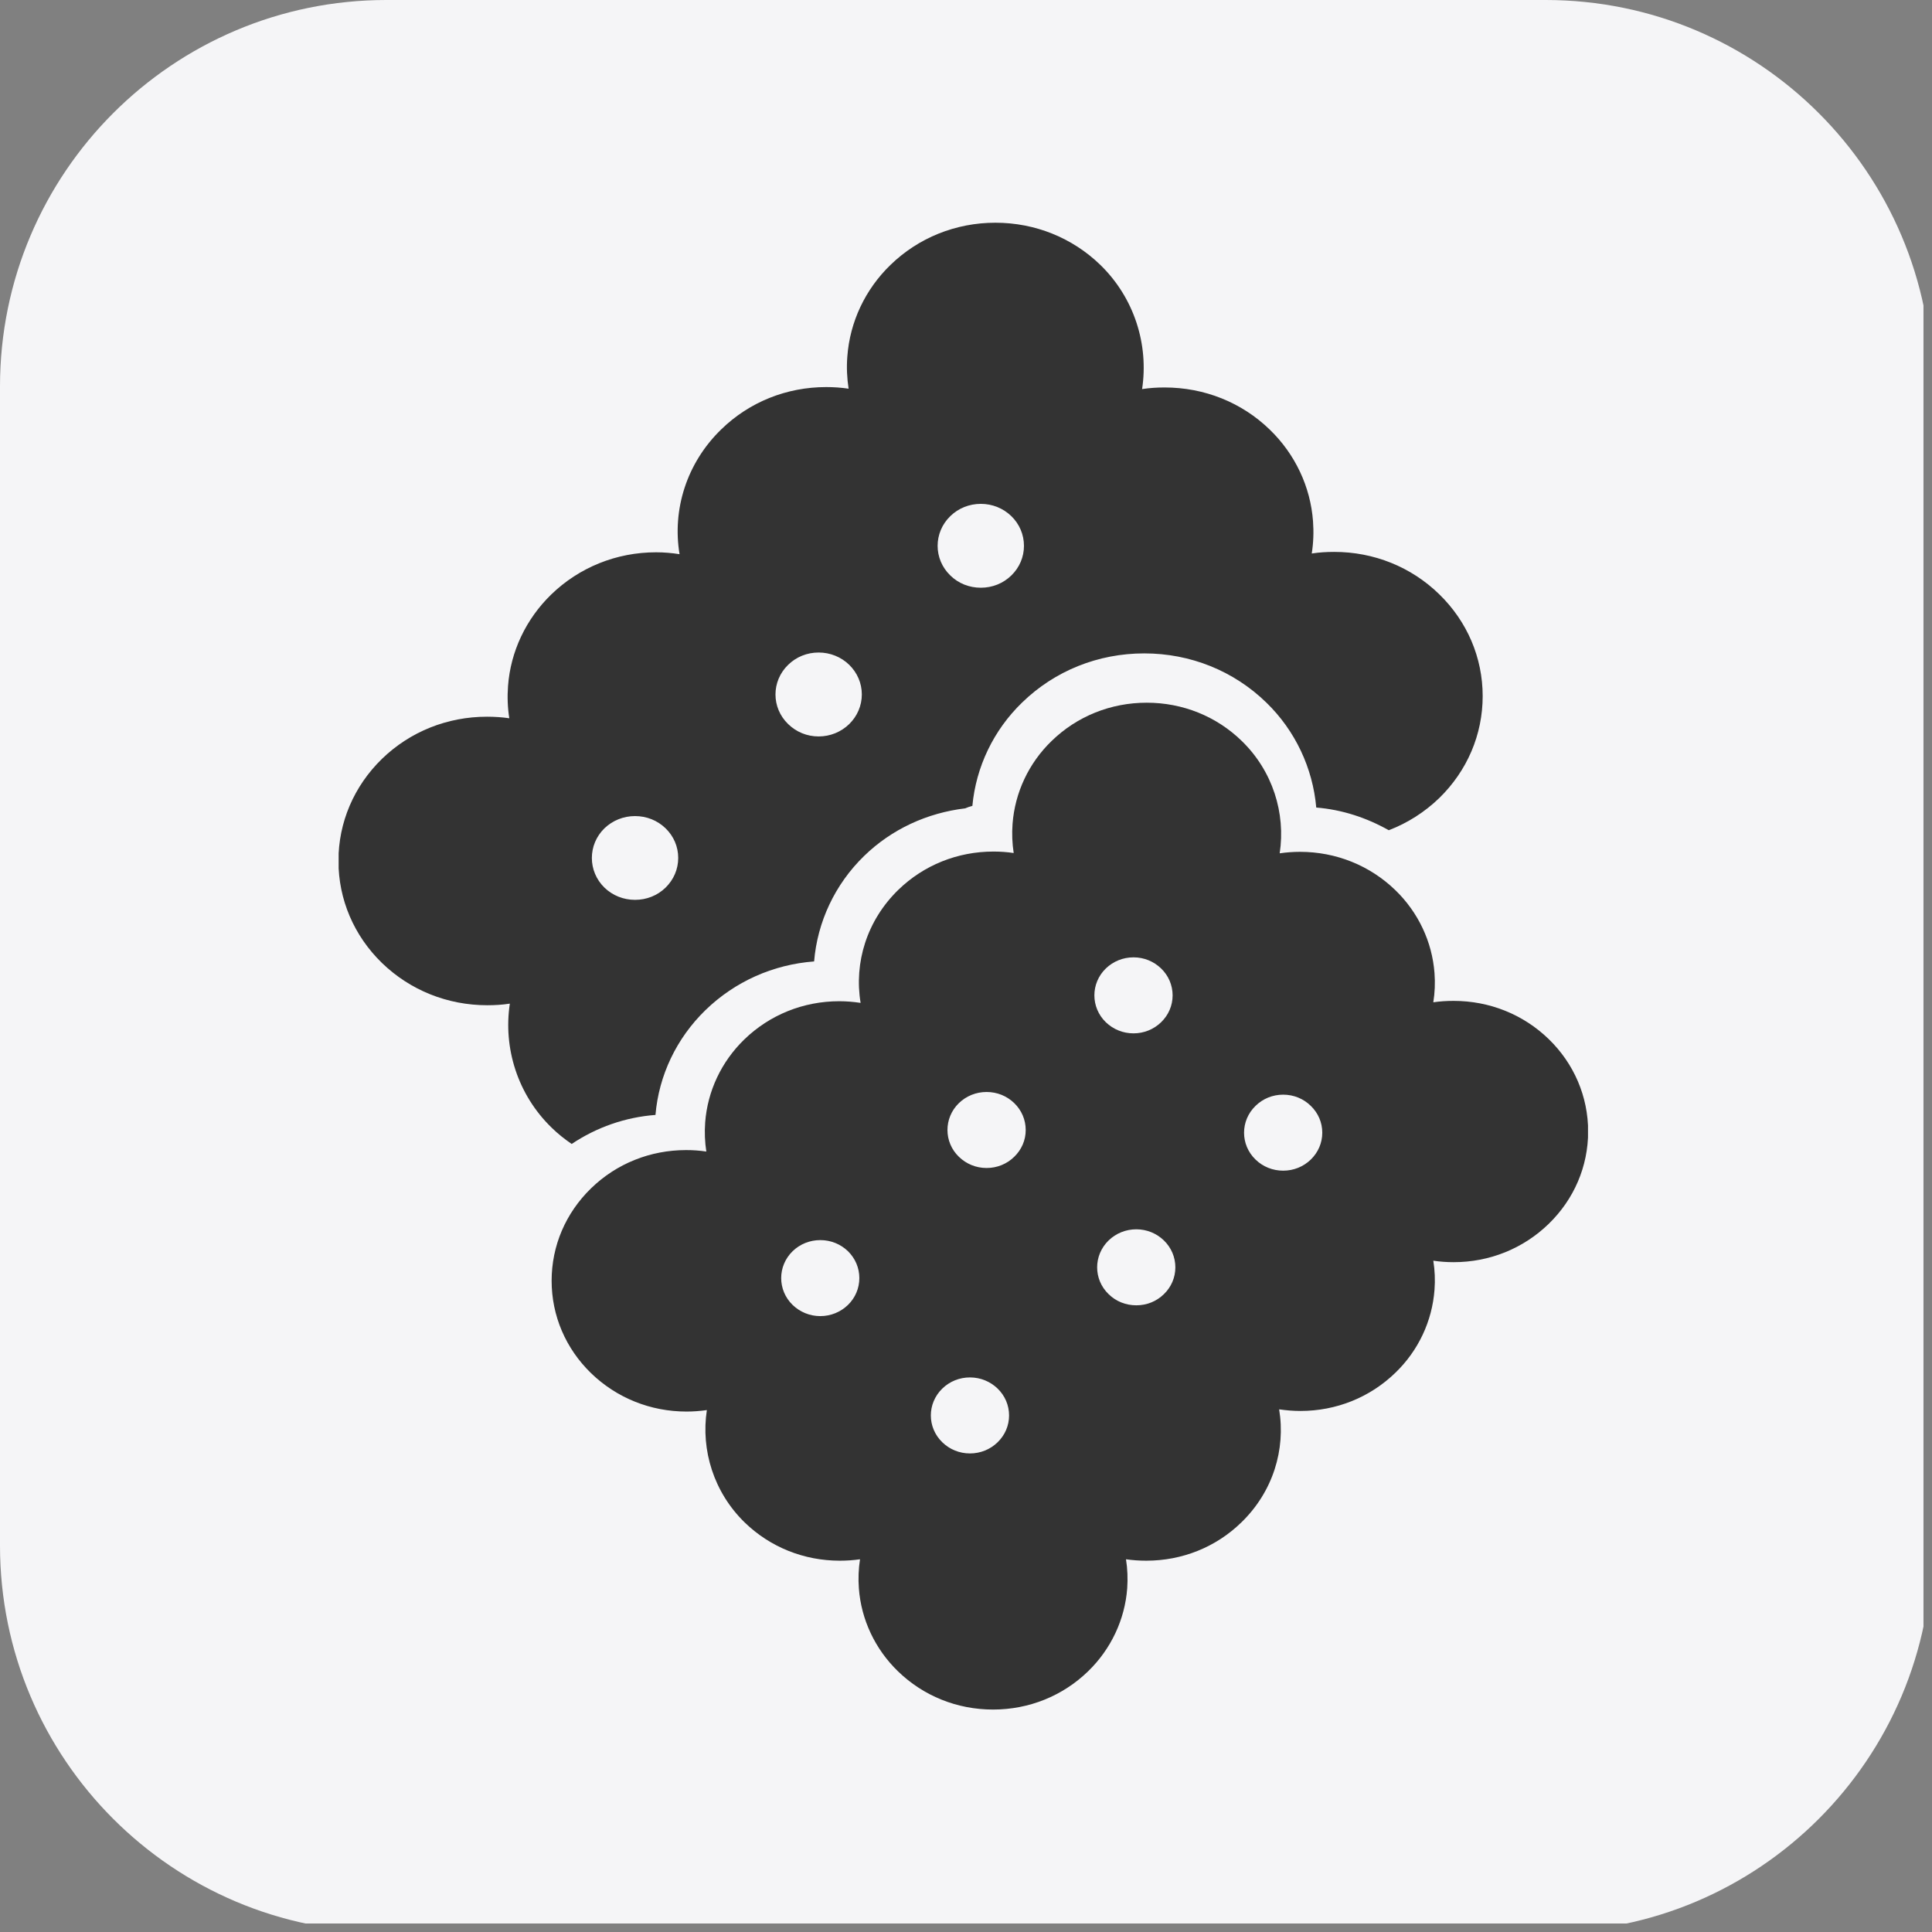
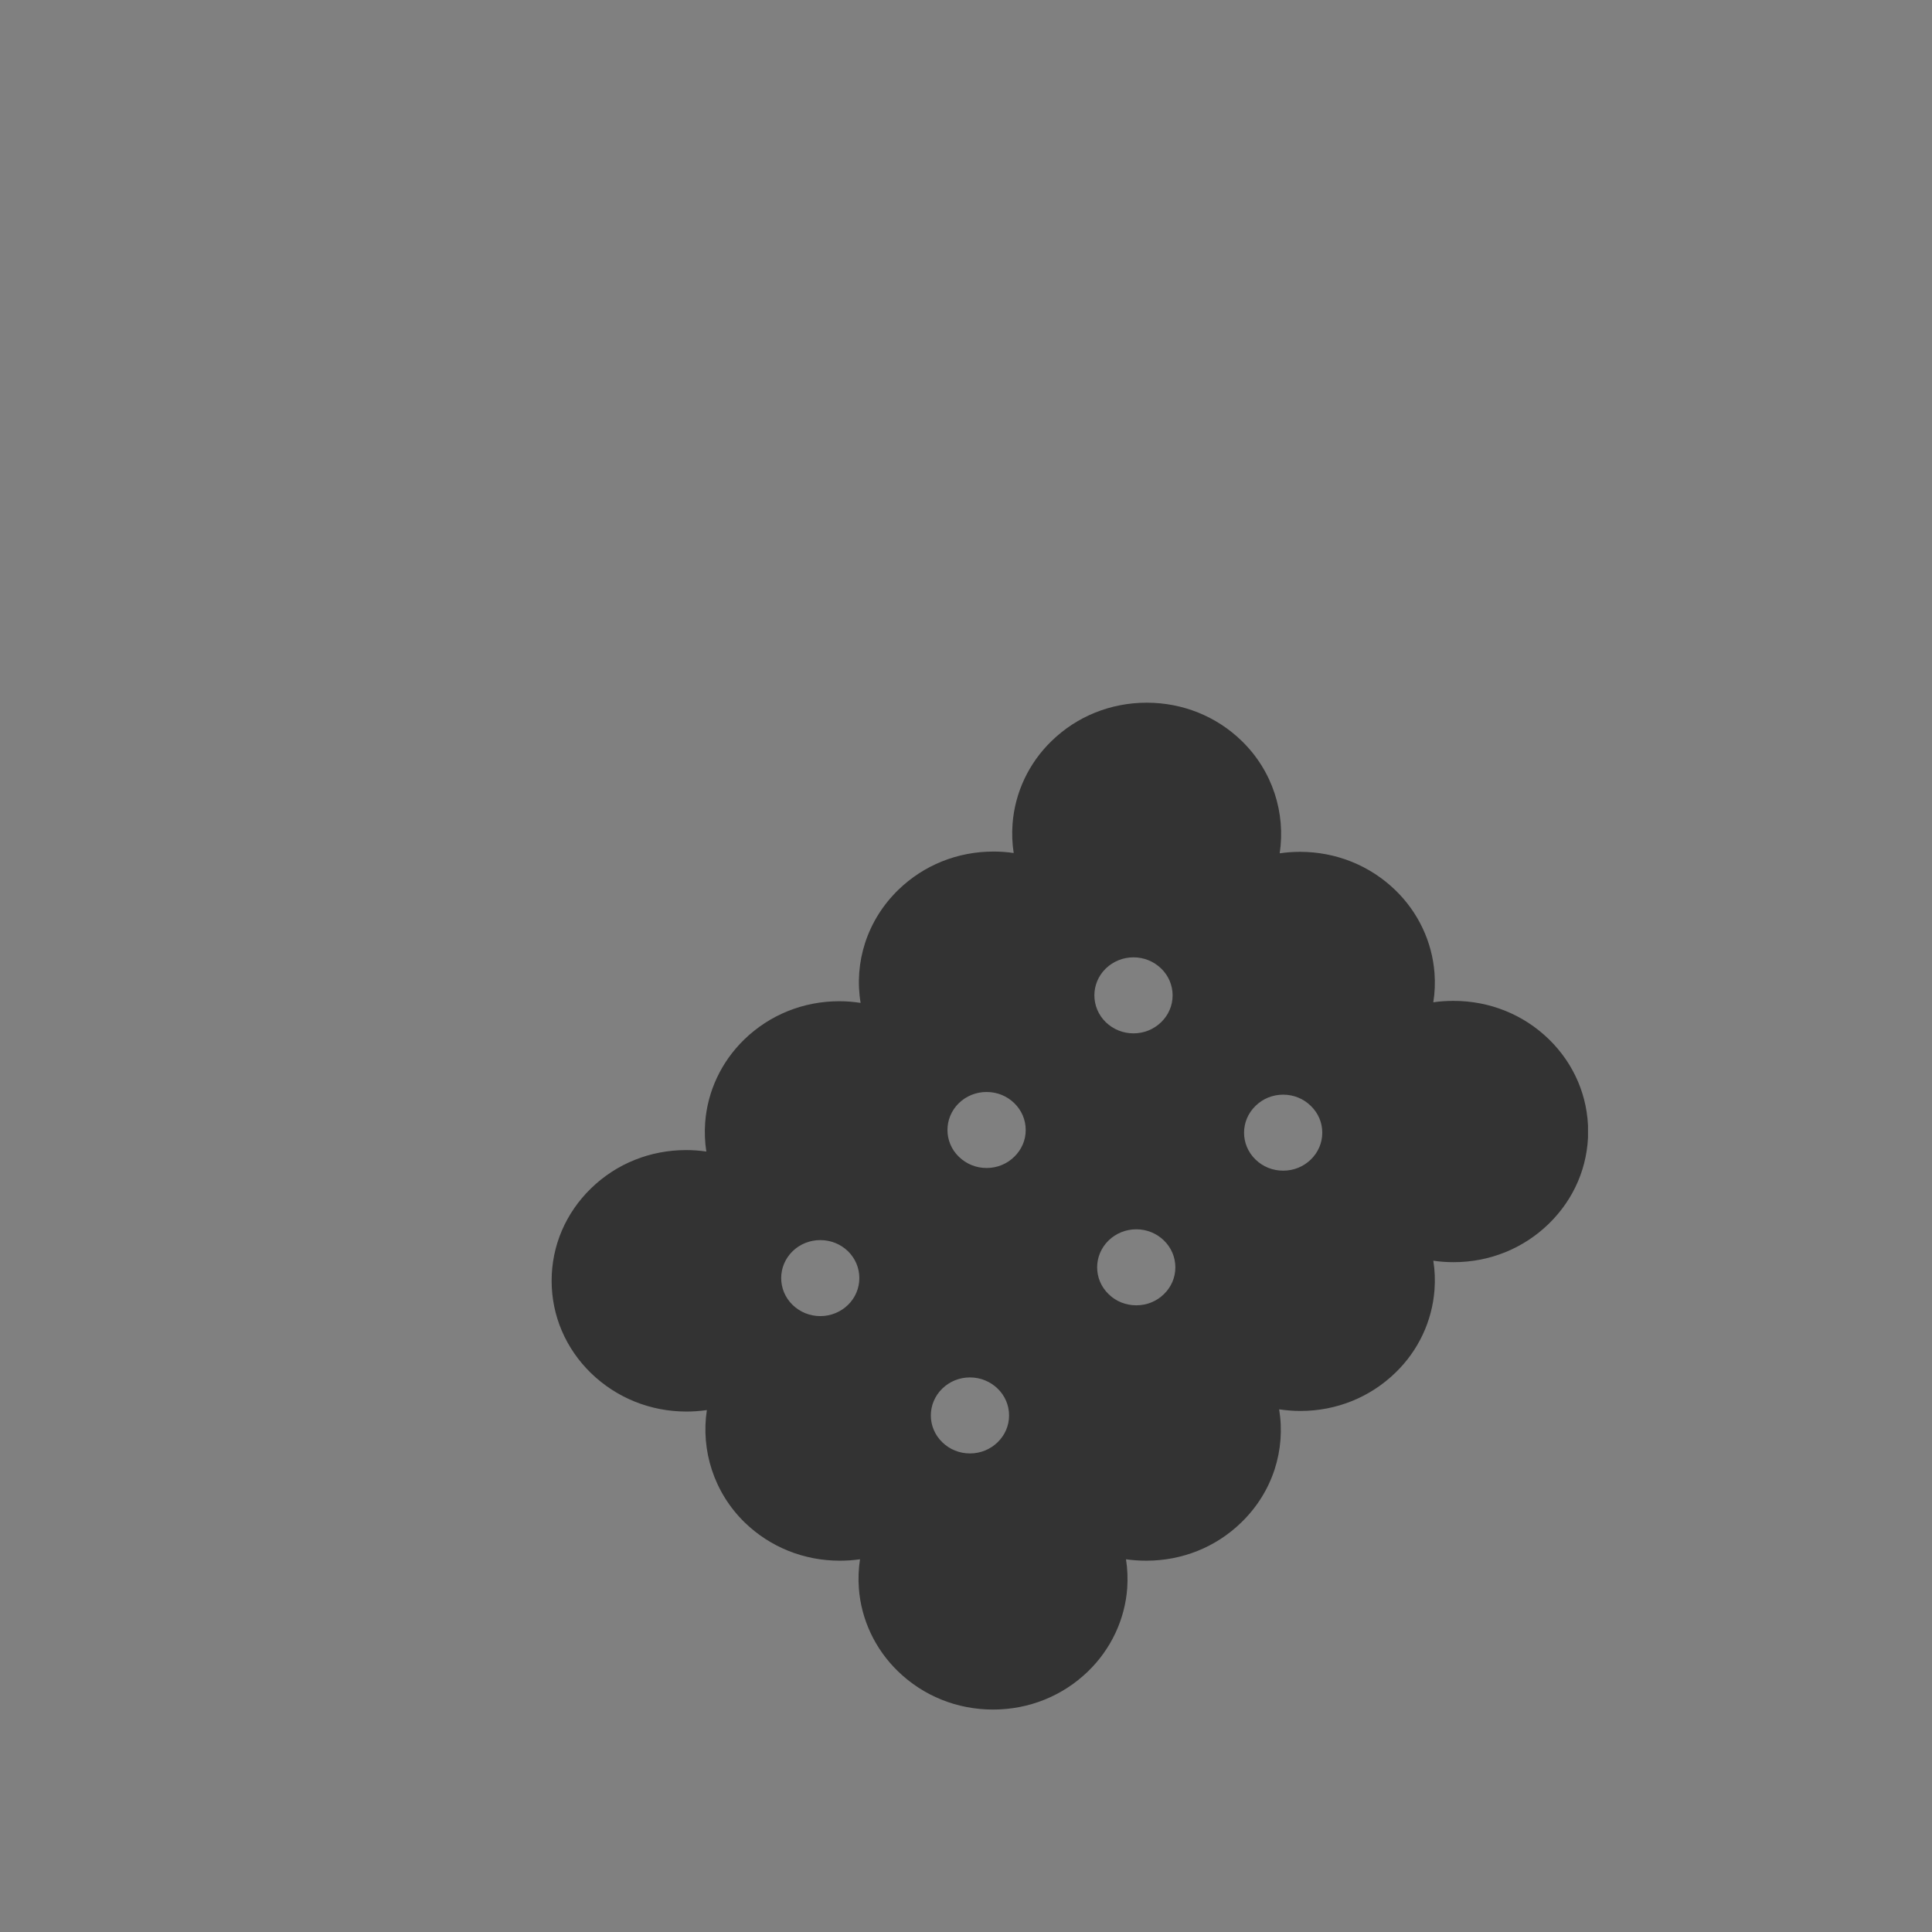
<svg xmlns="http://www.w3.org/2000/svg" width="150" zoomAndPan="magnify" viewBox="0 0 112.5 112.5" height="150" preserveAspectRatio="xMidYMid meet" version="1.0">
  <rect x="0" y="0" width="112.5" height="112.5" fill="#808080" stroke="none" />
  <defs>
    <clipPath id="4981d44f9c">
-       <path d="M 0 0 L 112.004 0 L 112.004 112.004 L 0 112.004 Z M 0 0 " clip-rule="nonzero" />
-     </clipPath>
+       </clipPath>
    <clipPath id="54bcfd5120">
-       <path d="M 22.5 0 L 90 0 C 102.426 0 112.5 10.074 112.5 22.5 L 112.5 90 C 112.5 102.426 102.426 112.5 90 112.5 L 22.5 112.5 C 10.074 112.5 0 102.426 0 90 L 0 22.5 C 0 10.074 10.074 0 22.5 0 " clip-rule="nonzero" />
-     </clipPath>
+       </clipPath>
    <clipPath id="dd17ded578">
-       <path d="M 19.719 12.758 L 87 12.758 L 87 67 L 19.719 67 Z M 19.719 12.758 " clip-rule="nonzero" />
-     </clipPath>
+       </clipPath>
    <clipPath id="7391e0e690">
-       <path d="M 32 40 L 92.469 40 L 92.469 99.758 L 32 99.758 Z M 32 40 " clip-rule="nonzero" />
+       <path d="M 32 40 L 92.469 40 L 92.469 99.758 L 32 99.758 Z " clip-rule="nonzero" />
    </clipPath>
  </defs>
  <g clip-path="url(#4981d44f9c)">
    <g clip-path="url(#54bcfd5120)">
      <path fill="#f5f5f7" d="M 0 0 L 112.324 0 L 112.324 112.324 L 0 112.324 Z M 0 0 " fill-opacity="1" fill-rule="nonzero" />
    </g>
  </g>
  <g clip-path="url(#dd17ded578)">
    <path fill="#333333" d="M 32.121 65.664 C 32.484 66.02 32.879 66.332 33.289 66.613 C 34.734 65.645 36.406 65.055 38.168 64.922 C 38.363 62.617 39.395 60.457 41.078 58.82 C 42.793 57.156 45.016 56.164 47.406 55.984 C 47.594 53.691 48.613 51.496 50.324 49.836 C 51.93 48.277 53.988 47.336 56.203 47.07 C 56.336 47.012 56.477 46.961 56.621 46.926 C 56.832 44.656 57.852 42.52 59.516 40.91 C 61.414 39.062 63.941 38.047 66.629 38.047 C 69.312 38.047 71.84 39.062 73.738 40.91 C 75.426 42.547 76.445 44.734 76.645 47.023 C 78.152 47.145 79.578 47.617 80.867 48.344 C 81.953 47.93 82.949 47.297 83.801 46.477 C 85.434 44.887 86.336 42.777 86.336 40.535 C 86.336 38.293 85.434 36.184 83.801 34.598 C 82.168 33.008 79.996 32.137 77.688 32.137 C 77.246 32.137 76.812 32.164 76.383 32.23 C 76.48 31.613 76.504 30.984 76.457 30.352 C 76.309 28.344 75.418 26.453 73.949 25.027 C 72.312 23.434 70.133 22.562 67.812 22.562 C 67.371 22.562 66.938 22.59 66.504 22.656 C 66.895 20.074 66.059 17.359 64.074 15.426 C 62.441 13.844 60.27 12.969 57.961 12.969 C 55.652 12.969 53.48 13.844 51.848 15.43 C 50.379 16.855 49.488 18.746 49.34 20.758 C 49.289 21.387 49.32 22.016 49.414 22.633 C 48.988 22.57 48.551 22.539 48.113 22.539 C 45.801 22.539 43.633 23.41 42 25 C 39.969 26.969 39.141 29.691 39.57 32.27 C 39.117 32.199 38.664 32.16 38.203 32.16 C 35.895 32.16 33.723 33.039 32.09 34.625 C 30.625 36.051 29.73 37.941 29.582 39.949 C 29.535 40.578 29.559 41.211 29.656 41.824 C 29.23 41.762 28.793 41.734 28.355 41.734 C 26.043 41.734 23.875 42.605 22.238 44.191 C 20.609 45.781 19.707 47.887 19.707 50.129 C 19.707 52.375 20.609 54.484 22.238 56.07 C 23.883 57.664 26.059 58.535 28.379 58.535 C 28.82 58.535 29.258 58.508 29.688 58.441 C 29.297 61.016 30.133 63.734 32.121 65.664 Z M 55.336 30.055 C 55.809 29.594 56.438 29.34 57.113 29.34 C 57.785 29.34 58.414 29.594 58.891 30.055 C 59.363 30.516 59.625 31.129 59.625 31.785 C 59.625 32.438 59.363 33.047 58.891 33.508 C 58.414 33.973 57.785 34.223 57.113 34.223 C 56.438 34.223 55.809 33.973 55.336 33.508 C 54.352 32.559 54.352 31.008 55.336 30.055 Z M 45.895 38.711 C 46.367 38.25 46.996 37.996 47.668 37.996 C 48.34 37.996 48.973 38.25 49.449 38.711 C 49.918 39.172 50.184 39.781 50.184 40.438 C 50.184 41.09 49.918 41.703 49.449 42.164 C 48.973 42.625 48.34 42.883 47.668 42.883 C 46.996 42.883 46.367 42.625 45.895 42.164 C 44.91 41.215 44.91 39.664 45.895 38.711 Z M 35.199 48.23 C 35.676 47.773 36.309 47.52 36.977 47.52 C 37.652 47.52 38.281 47.773 38.754 48.23 C 39.234 48.695 39.492 49.305 39.492 49.957 C 39.492 50.613 39.23 51.223 38.754 51.688 C 38.281 52.148 37.652 52.398 36.977 52.398 C 36.309 52.398 35.676 52.148 35.199 51.688 C 34.219 50.734 34.219 49.184 35.199 48.23 Z M 35.199 48.23 " fill-opacity="1" fill-rule="nonzero" />
  </g>
  <g clip-path="url(#7391e0e690)">
    <path fill="#333333" d="M 90.18 60.504 C 88.699 59.07 86.738 58.281 84.641 58.281 C 84.242 58.281 83.852 58.305 83.461 58.363 C 83.551 57.805 83.574 57.238 83.531 56.664 C 83.395 54.844 82.586 53.129 81.258 51.84 C 79.773 50.398 77.797 49.602 75.699 49.602 C 75.297 49.602 74.902 49.633 74.516 49.688 C 74.871 47.355 74.109 44.895 72.309 43.148 C 70.832 41.707 68.863 40.918 66.773 40.918 C 64.68 40.918 62.715 41.707 61.234 43.148 C 59.902 44.438 59.098 46.152 58.961 47.973 C 58.918 48.539 58.941 49.109 59.027 49.672 C 58.641 49.613 58.246 49.586 57.848 49.586 C 55.758 49.586 53.793 50.375 52.312 51.812 C 50.473 53.598 49.723 56.062 50.113 58.398 C 49.703 58.336 49.289 58.301 48.871 58.301 C 46.781 58.301 44.816 59.094 43.336 60.531 C 42.008 61.82 41.199 63.535 41.062 65.359 C 41.02 65.93 41.043 66.496 41.129 67.055 C 40.746 66.996 40.352 66.969 39.953 66.969 C 37.859 66.969 35.895 67.758 34.414 69.199 C 32.938 70.637 32.121 72.543 32.121 74.578 C 32.121 76.613 32.938 78.52 34.414 79.957 C 35.902 81.398 37.875 82.195 39.977 82.195 C 40.379 82.195 40.77 82.164 41.16 82.109 C 40.805 84.438 41.562 86.898 43.363 88.652 C 44.844 90.09 46.812 90.879 48.902 90.879 C 49.301 90.879 49.691 90.852 50.078 90.797 C 49.992 91.355 49.969 91.926 50.012 92.492 C 50.148 94.312 50.957 96.027 52.285 97.316 C 53.766 98.754 55.73 99.547 57.824 99.547 C 59.918 99.547 61.883 98.754 63.363 97.316 C 64.691 96.027 65.5 94.312 65.637 92.492 C 65.676 91.926 65.656 91.355 65.566 90.797 C 65.957 90.852 66.348 90.879 66.746 90.879 C 68.84 90.879 70.805 90.09 72.281 88.652 C 74.125 86.867 74.871 84.406 74.484 82.066 C 74.895 82.125 75.309 82.16 75.723 82.16 C 77.816 82.16 79.781 81.367 81.258 79.93 C 82.59 78.645 83.395 76.93 83.531 75.105 C 83.574 74.539 83.551 73.969 83.461 73.41 C 83.852 73.469 84.242 73.496 84.645 73.496 C 86.738 73.496 88.699 72.703 90.18 71.266 C 91.66 69.828 92.477 67.918 92.477 65.887 C 92.477 63.855 91.66 61.941 90.18 60.504 Z M 49.375 75.988 C 48.945 76.402 48.375 76.637 47.766 76.637 C 47.156 76.637 46.586 76.402 46.156 75.988 C 45.266 75.125 45.266 73.723 46.156 72.855 C 46.586 72.441 47.156 72.211 47.766 72.211 C 48.375 72.211 48.945 72.441 49.375 72.855 C 49.805 73.277 50.039 73.832 50.039 74.422 C 50.039 75.012 49.805 75.57 49.375 75.988 Z M 58.09 83.984 C 57.66 84.402 57.09 84.633 56.48 84.633 C 55.871 84.633 55.301 84.402 54.871 83.984 C 53.98 83.121 53.98 81.723 54.871 80.855 C 55.301 80.438 55.871 80.207 56.48 80.207 C 57.09 80.207 57.66 80.441 58.09 80.855 C 58.52 81.273 58.758 81.828 58.758 82.422 C 58.758 83.012 58.52 83.566 58.09 83.984 Z M 59.059 67.359 C 58.629 67.781 58.059 68.012 57.449 68.012 C 56.84 68.012 56.27 67.781 55.836 67.359 C 54.949 66.504 54.949 65.098 55.836 64.234 C 56.27 63.816 56.84 63.586 57.449 63.586 C 58.059 63.586 58.629 63.816 59.059 64.234 C 59.488 64.648 59.727 65.207 59.727 65.801 C 59.727 66.391 59.488 66.945 59.059 67.359 Z M 64.391 56.395 C 64.824 55.977 65.395 55.746 66.004 55.746 C 66.613 55.746 67.18 55.977 67.613 56.395 C 68.043 56.809 68.281 57.371 68.281 57.961 C 68.281 58.551 68.043 59.105 67.613 59.523 C 67.18 59.941 66.613 60.172 66.004 60.172 C 65.395 60.172 64.824 59.941 64.391 59.523 C 63.504 58.66 63.504 57.258 64.391 56.395 Z M 67.773 75.359 C 67.344 75.781 66.773 76.008 66.168 76.008 C 65.555 76.008 64.984 75.781 64.555 75.359 C 63.664 74.5 63.664 73.098 64.555 72.23 C 64.984 71.816 65.555 71.582 66.168 71.582 C 66.773 71.582 67.344 71.816 67.773 72.23 C 68.203 72.648 68.441 73.207 68.441 73.797 C 68.441 74.387 68.203 74.945 67.773 75.359 Z M 76.328 67.52 C 75.898 67.938 75.328 68.168 74.719 68.168 C 74.109 68.168 73.539 67.938 73.109 67.52 C 72.219 66.66 72.219 65.258 73.109 64.395 C 73.539 63.973 74.109 63.742 74.719 63.742 C 75.328 63.742 75.898 63.973 76.328 64.395 C 76.758 64.812 76.996 65.363 76.996 65.957 C 76.996 66.547 76.758 67.102 76.328 67.52 Z M 76.328 67.52 " fill-opacity="1" fill-rule="nonzero" />
  </g>
</svg>